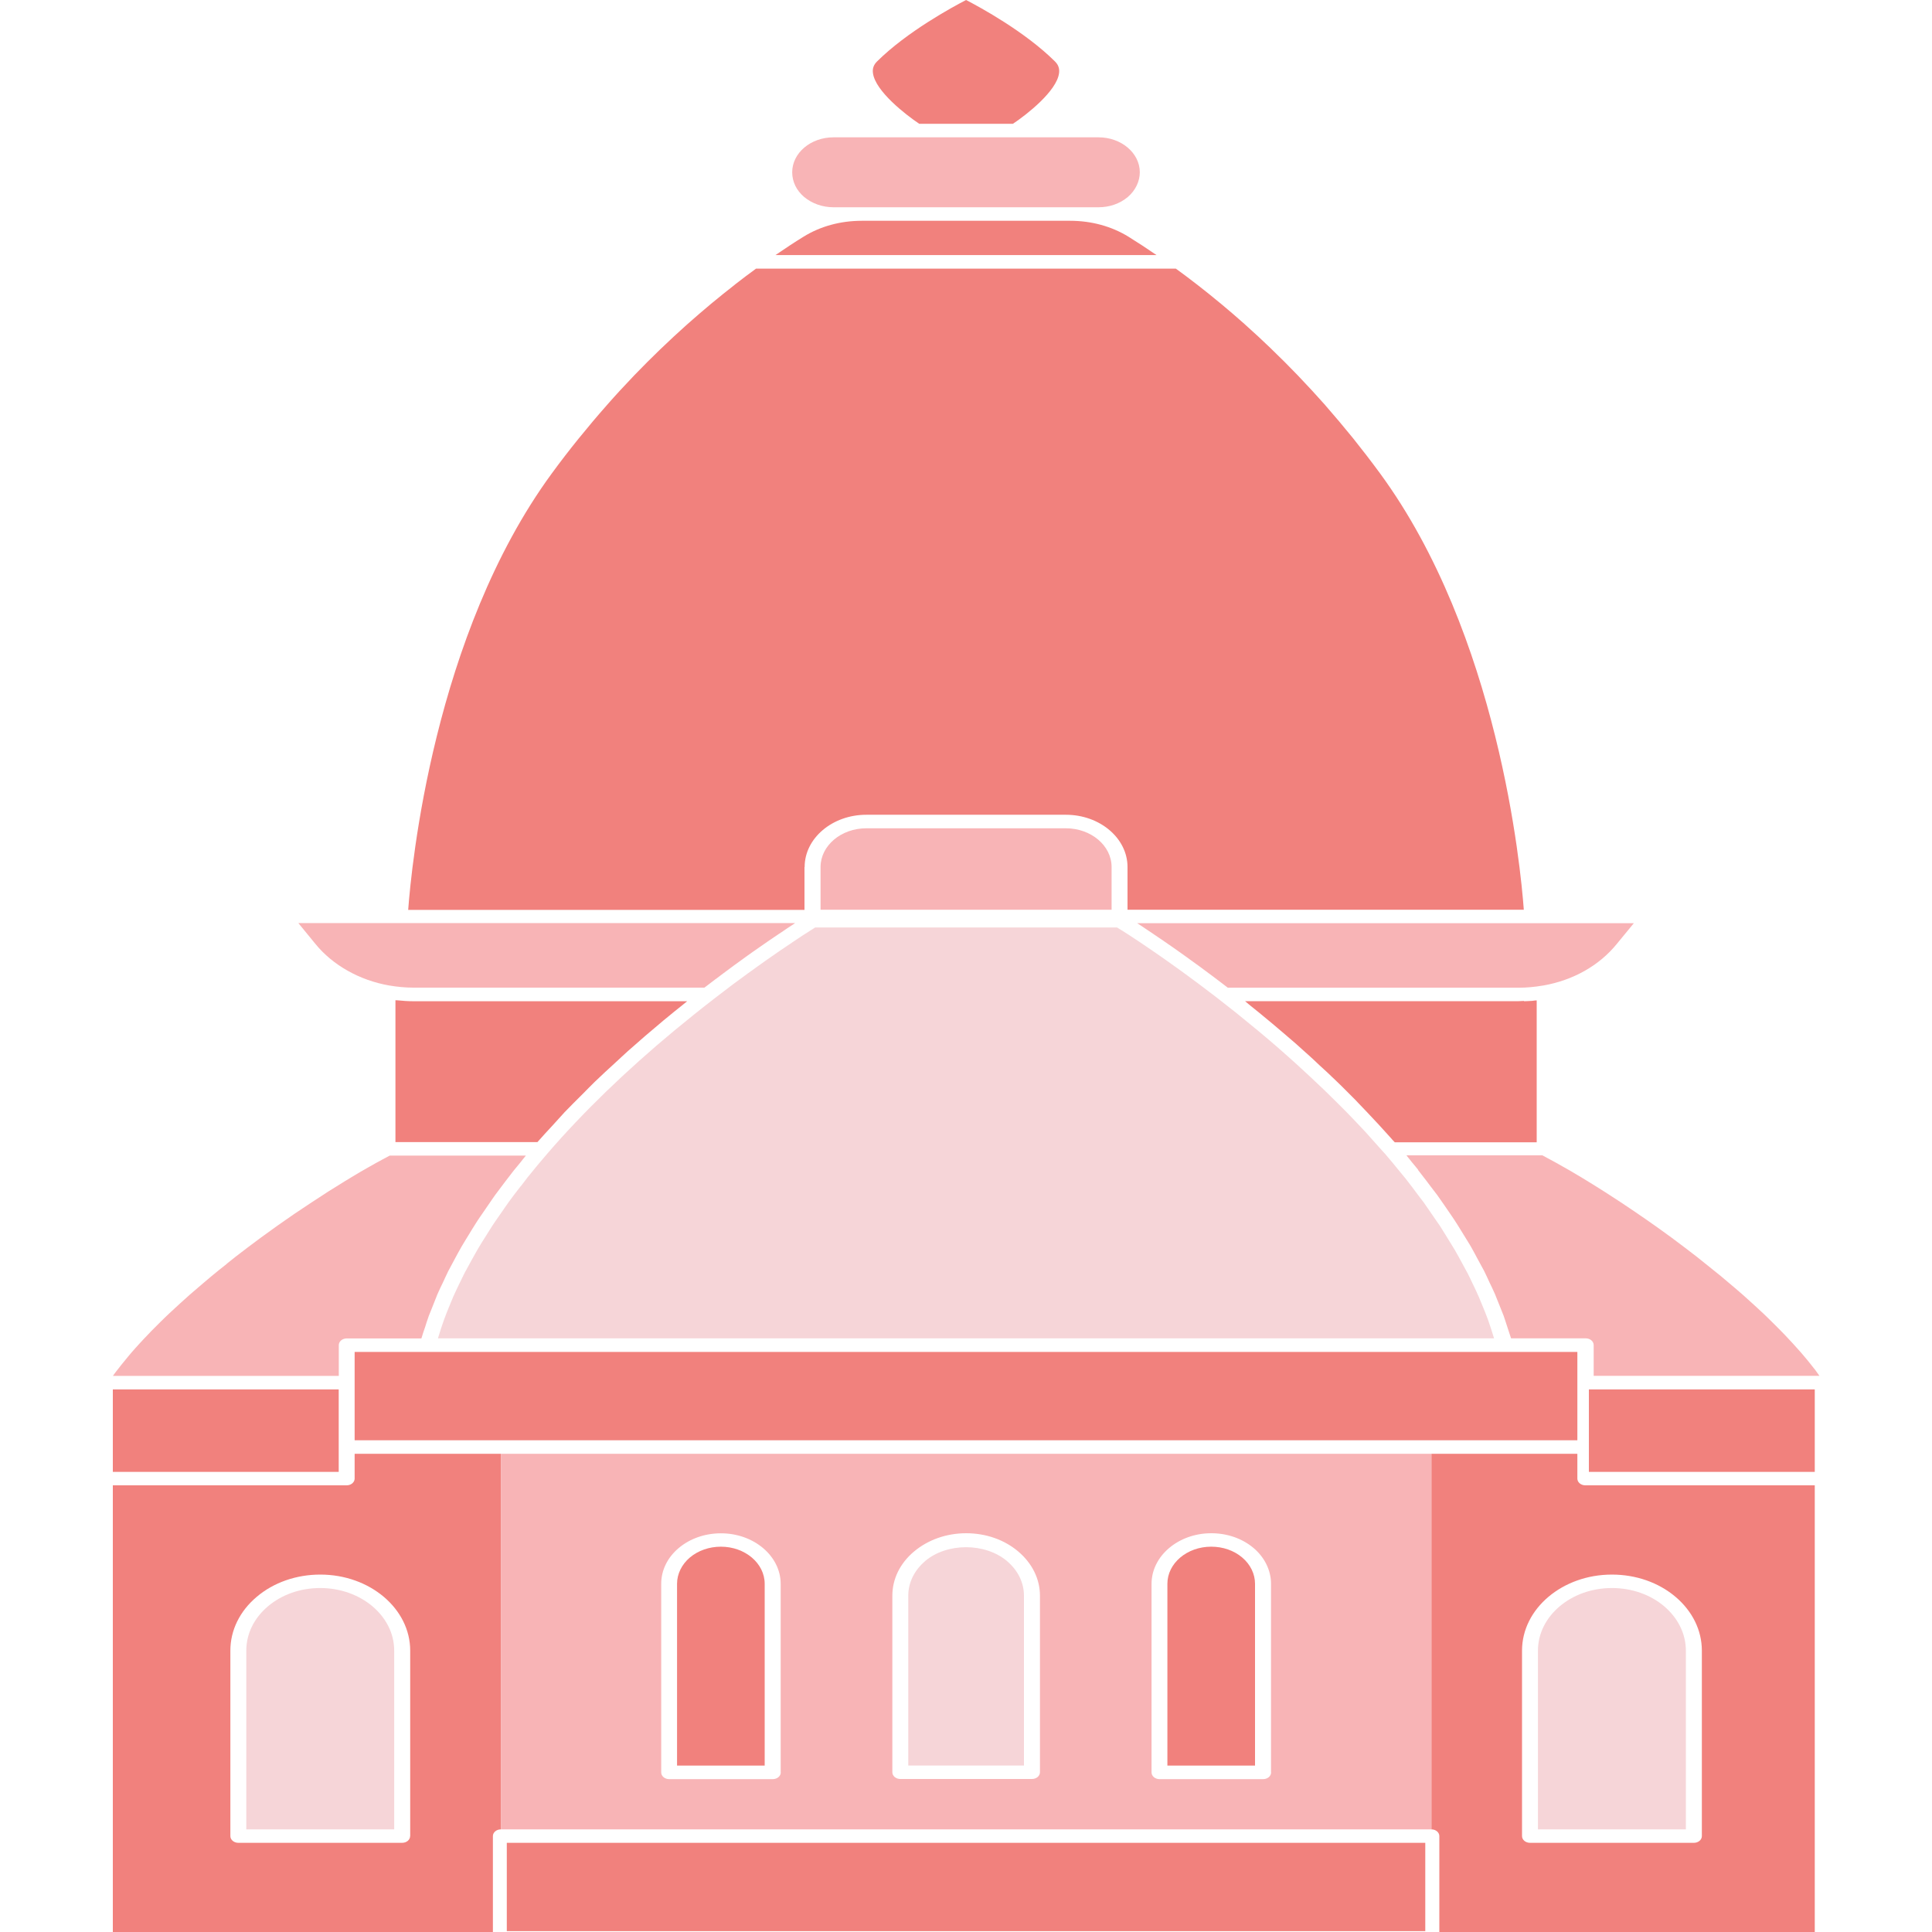
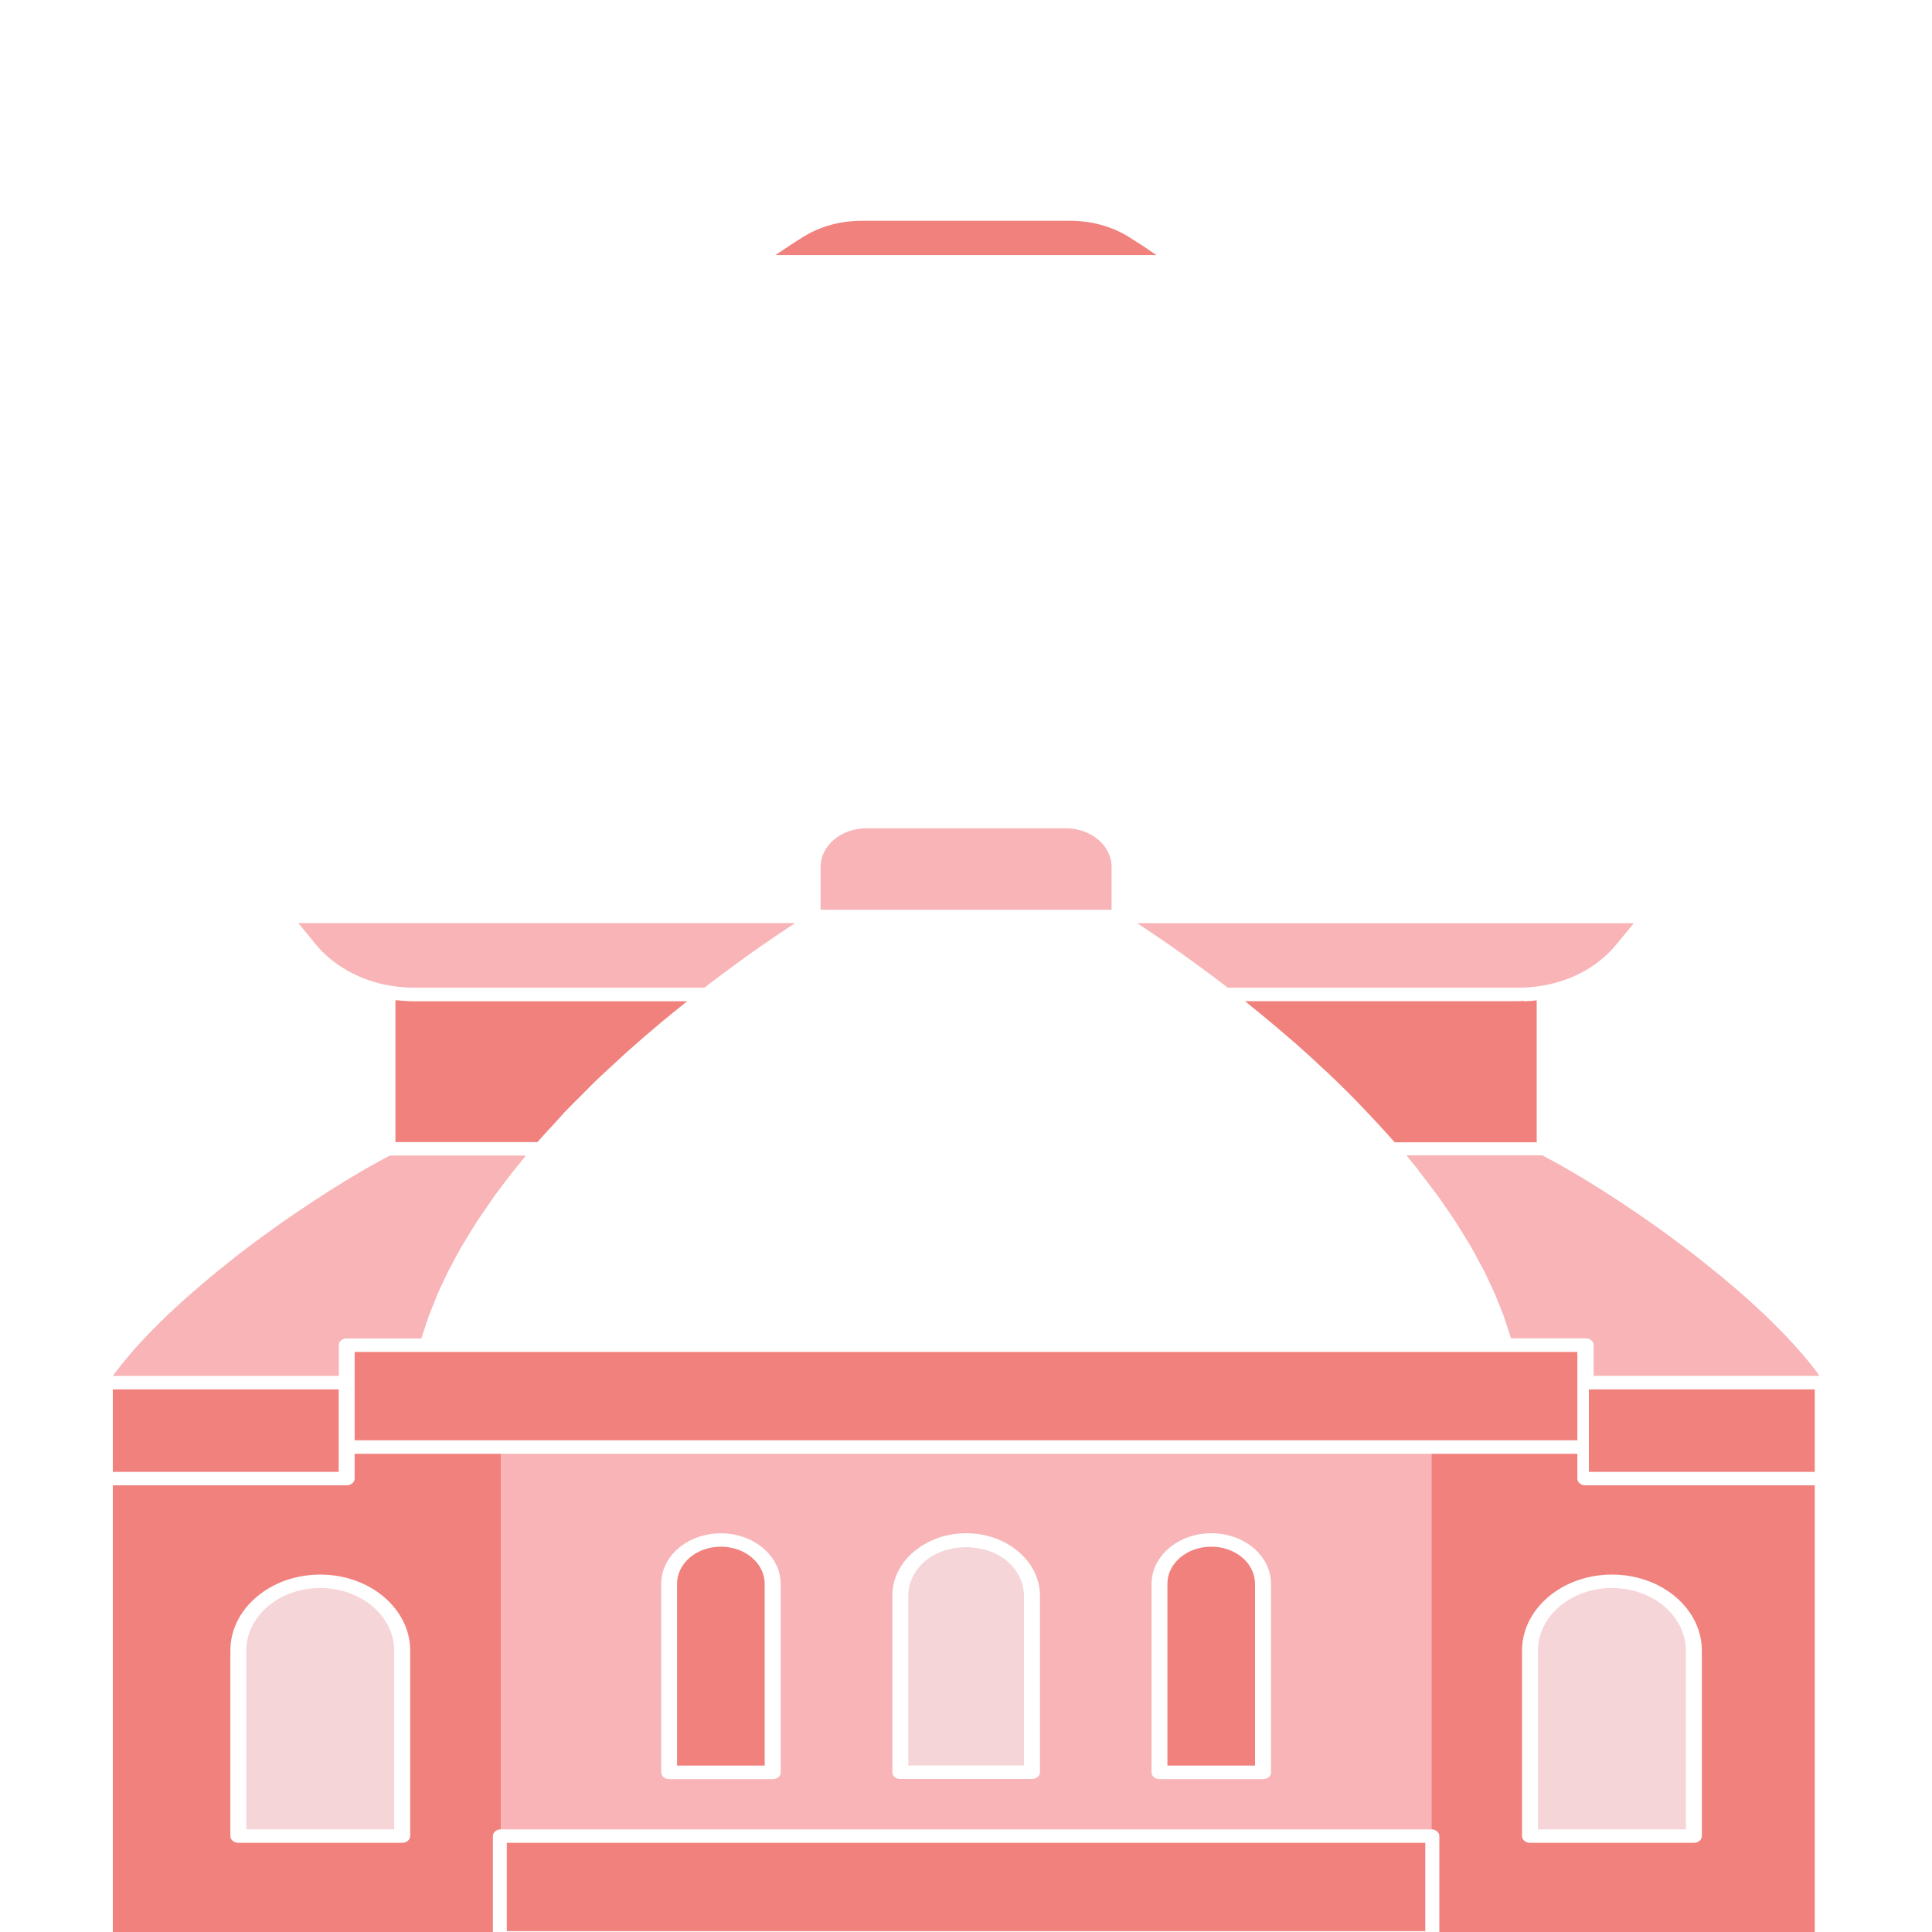
<svg xmlns="http://www.w3.org/2000/svg" id="Layer_1" viewBox="0 0 250 250">
  <path d="m29.34,163.55c-.66.52-1.32,1.04-1.94,1.56-.42.35-.82.7-1.23,1.04-.55.46-1.09.93-1.61,1.38-.41.36-.8.72-1.2,1.08-.48.43-.95.87-1.41,1.3-.39.36-.75.72-1.12,1.08-.42.41-.84.83-1.24,1.24-.35.36-.68.71-1.01,1.06-.38.4-.74.8-1.09,1.19-.31.34-.6.68-.88,1.02-.33.39-.64.77-.94,1.15-.26.32-.51.65-.75.96-.11.15-.2.29-.31.43h29.23v-3.98c0-.48.46-.87,1.03-.87h9.66c.14-.5.32-1,.49-1.5.12-.38.23-.75.37-1.13.04-.11.07-.21.11-.32.12-.32.26-.65.39-.97.11-.28.22-.55.33-.83.12-.3.23-.6.36-.91.04-.09.08-.18.12-.27.17-.4.37-.8.56-1.19.25-.53.48-1.05.74-1.58.04-.09.09-.17.14-.26.22-.42.46-.85.68-1.27.28-.52.55-1.03.85-1.55.07-.11.13-.23.2-.34.23-.4.49-.8.73-1.2.32-.52.63-1.05.97-1.57.09-.14.18-.28.27-.42.24-.37.51-.74.76-1.11.37-.54.73-1.08,1.11-1.62.12-.17.23-.33.35-.5.24-.33.51-.67.75-1,.42-.56.84-1.12,1.28-1.68.15-.19.28-.38.44-.57.23-.29.49-.58.72-.87.27-.33.52-.67.8-1h-17.61c-.33.17-.67.35-1.01.54-.25.13-.49.26-.74.4-.37.21-.76.43-1.15.65-.28.16-.56.31-.84.48-.37.21-.75.44-1.12.67-.32.19-.64.38-.96.58-.36.22-.73.45-1.09.68-.35.22-.69.43-1.05.65-.36.23-.74.48-1.1.72-.36.23-.72.46-1.08.7-.39.26-.78.52-1.17.78-.34.23-.69.46-1.03.69-.41.28-.82.57-1.24.86-.32.22-.64.44-.96.67-.73.52-1.45,1.04-2.16,1.56-1.13.83-2.22,1.66-3.28,2.48-.39.3-.75.6-1.13.9Z" style="fill:#f8b4b6;" />
  <path d="m183.49,151.39c.17.21.31.41.48.62.41.52.8,1.04,1.19,1.56.26.35.55.71.81,1.06.13.18.25.36.38.54.36.5.69,1,1.03,1.49.27.4.55.79.81,1.19.1.15.19.3.29.45.31.48.6.97.9,1.45.26.43.54.87.8,1.3.07.12.14.24.21.36.27.47.51.94.77,1.42.25.47.52.94.76,1.4.04.09.09.18.14.26.24.47.44.94.66,1.41.22.46.45.92.65,1.38.03.08.07.15.1.23.15.35.27.7.42,1.05.06.14.11.28.17.42.17.43.35.86.51,1.28.03.09.06.18.09.27.15.42.27.83.41,1.25.05.16.11.33.16.49.09.3.21.61.3.91h9.66c.57,0,1.03.39,1.03.87v3.98h29.21c-.18-.25-.33-.48-.52-.73-.06-.08-.12-.16-.19-.24-.48-.62-1-1.26-1.56-1.91-.1-.12-.2-.23-.31-.35-.54-.61-1.11-1.24-1.71-1.87-.15-.16-.3-.32-.46-.48-.57-.59-1.18-1.19-1.8-1.8-.21-.2-.41-.41-.63-.61-.6-.57-1.23-1.14-1.87-1.72-.27-.24-.53-.49-.81-.73-.62-.55-1.27-1.1-1.93-1.65-.33-.27-.64-.55-.97-.82-.67-.55-1.37-1.11-2.08-1.67-.34-.27-.67-.54-1.02-.82-1.06-.82-2.15-1.65-3.27-2.48,0,0,0,0,0,0-4.35-3.19-9-6.25-13.09-8.64-1.28-.74-2.49-1.41-3.63-2.01h-17.59c.26.31.5.62.75.94.25.31.53.62.77.93Z" style="fill:#f8b4b6;" />
  <path d="m205.14,192.2c-.57,0-1.03-.39-1.03-.87v-3.21h-18.89v48.6c.57,0,1.03.39,1.03.87v12.41h48.58v-57.8h-29.69Zm14.04,46.26h-21.2c-.57,0-1.03-.39-1.03-.87v-24c0-5.43,5.22-9.84,11.63-9.84,3.11,0,6.03,1.02,8.22,2.87,2.2,1.86,3.42,4.34,3.42,6.97v24c0,.48-.46.87-1.03.87Z" style="fill:#f1817d;" />
  <path d="m45.89,188.12v3.21c0,.48-.46.87-1.03.87H14.6v57.8h49.18v-12.41c0-.48.46-.87,1.03-.87v-48.6h-18.91Zm7.18,49.47c0,.48-.46.87-1.03.87h-21.2c-.57,0-1.03-.39-1.03-.87v-24c0-2.63,1.21-5.11,3.42-6.97,2.19-1.85,5.11-2.87,8.22-2.87,6.42,0,11.63,4.42,11.63,9.84v24Z" style="fill:#f1817d;" />
  <path d="m143.84,117.72v-5.53c0-2.76-2.65-5.01-5.92-5.01h-25.82c-3.26,0-5.92,2.25-5.92,5.01v5.53h37.66Z" style="fill:#f8b4b6;" />
  <path d="m146.04,30.64c-2.19-1.35-4.8-2.07-7.56-2.07h-26.96c-2.76,0-5.37.71-7.56,2.07-1.17.72-2.38,1.52-3.62,2.37h49.32c-1.24-.85-2.46-1.65-3.62-2.37Z" style="fill:#f1817d;" />
-   <path d="m104.12,112.19c0-3.72,3.58-6.76,7.98-6.76h25.82c4.4,0,7.98,3.03,7.98,6.76v5.53h51.28c-.41-5.58-3.29-35.58-18.6-56.46-1.16-1.58-2.33-3.1-3.5-4.56-.02-.02-.03-.04-.05-.06-1.16-1.43-2.32-2.8-3.47-4.12-.03-.04-.07-.08-.1-.12-1.14-1.29-2.28-2.52-3.41-3.7-.05-.05-.1-.11-.15-.16-1.11-1.16-2.21-2.25-3.3-3.3-.06-.06-.13-.13-.19-.19-1.07-1.03-2.12-2-3.15-2.92-.08-.07-.15-.14-.23-.21-1.01-.9-1.99-1.74-2.95-2.54-.09-.07-.18-.15-.27-.22-.93-.78-1.84-1.5-2.71-2.18-.1-.08-.21-.16-.31-.24-.85-.66-1.65-1.26-2.43-1.83-.07-.05-.14-.1-.21-.15h-54.32s-.04.03-.05.04c-.84.61-1.72,1.27-2.64,1.99-.04.03-.09.07-.13.11-.91.71-1.86,1.47-2.85,2.29-.06.05-.11.1-.17.14-.98.82-1.99,1.69-3.03,2.61-.06.05-.12.11-.19.17-1.04.93-2.1,1.91-3.18,2.95-.06.06-.12.12-.18.17-1.09,1.05-2.19,2.15-3.31,3.31-.05.05-.1.11-.15.16-1.13,1.18-2.26,2.4-3.4,3.7-.04.05-.08.09-.12.14-1.16,1.31-2.31,2.68-3.47,4.11-.02.02-.04.05-.06.07-1.18,1.46-2.35,2.97-3.51,4.56-15.29,20.88-18.16,50.89-18.57,56.46h51.28v-5.53Z" style="fill:#f1817d;" />
-   <path d="m67.4,153.47c-.52.67-1.04,1.34-1.52,2-.32.44-.61.88-.91,1.31-.42.6-.85,1.21-1.25,1.81-.3.46-.58.92-.86,1.37-.36.57-.73,1.15-1.06,1.72-.27.47-.52.93-.78,1.39-.31.56-.62,1.12-.91,1.67-.24.47-.45.93-.68,1.39-.26.55-.53,1.1-.77,1.64-.2.46-.38.92-.57,1.38-.22.54-.44,1.08-.63,1.62-.17.46-.31.91-.46,1.36-.11.35-.22.7-.33,1.05h136.66c-.11-.37-.23-.75-.35-1.12-.14-.41-.27-.83-.42-1.25-.21-.57-.44-1.15-.68-1.73-.17-.42-.34-.84-.52-1.26-.02-.04-.03-.07-.05-.11-.24-.55-.51-1.11-.78-1.67-.2-.41-.39-.83-.6-1.24-.11-.22-.24-.44-.36-.66-.21-.4-.43-.8-.65-1.2-.22-.39-.43-.79-.66-1.18-.17-.28-.35-.57-.52-.85-.24-.39-.48-.78-.72-1.17-.22-.35-.43-.7-.66-1.06-.19-.29-.41-.59-.61-.88-.32-.48-.65-.96-.99-1.44-.19-.26-.35-.52-.54-.78-.22-.3-.46-.6-.68-.89-.56-.75-1.11-1.5-1.71-2.25-.23-.29-.49-.59-.73-.88-.62-.77-1.25-1.53-1.91-2.3-.03-.03-.06-.05-.08-.08h0s0,0,0,0c-.09-.11-.19-.22-.29-.32-.08-.09-.17-.18-.25-.28-.42-.47-.83-.94-1.27-1.42-.35-.4-.68-.77-1.02-1.12-.01-.01-.02-.02-.03-.03-.72-.78-1.46-1.54-2.19-2.29-.31-.31-.62-.63-.94-.94-.59-.59-1.18-1.17-1.77-1.74-.16-.16-.33-.32-.5-.47-.82-.79-1.64-1.55-2.45-2.29-.13-.12-.25-.23-.38-.35-.05-.04-.09-.08-.14-.13-.76-.69-1.52-1.37-2.28-2.03-.09-.08-.19-.16-.28-.25-1.71-1.48-3.4-2.88-5.03-4.19-.11-.09-.22-.18-.33-.27-6.84-5.47-12.58-9.26-14.75-10.64-.04-.03-.08-.05-.12-.07-.13-.09-.24-.15-.34-.21-.06-.04-.14-.09-.19-.12,0,0-.01,0-.02-.01h-39.05c-.3.19-.85.54-1.6,1.02-.03.02-.06.04-.09.06-.36.24-.77.51-1.22.81-.05.03-.1.07-.14.1-.44.3-.92.62-1.44.97-.03.02-.06.04-.09.06-.51.35-1.07.74-1.64,1.14-.1.07-.2.14-.31.22-.56.4-1.16.82-1.77,1.27-.13.1-.27.2-.41.29-.63.46-1.28.94-1.96,1.44-.11.08-.22.16-.33.25-.69.52-1.4,1.06-2.13,1.63-.05.05-.1.08-.15.12-1.57,1.21-3.21,2.53-4.92,3.94-6.34,5.26-11.85,10.6-16.39,15.86-.92,1.06-1.79,2.11-2.63,3.16-.3.38-.58.76-.87,1.14Z" style="fill:#f6d5d8;" />
  <polygon points="194.68 174.94 194.68 174.94 55.34 174.94 45.89 174.94 45.89 178.92 45.89 186.37 204.11 186.37 204.11 178.92 204.11 174.94 194.68 174.94" style="fill:#f1817d;" />
  <polygon points="177.34 238.46 177.34 238.46 72.67 238.46 65.58 238.46 65.58 242.44 65.58 249.89 184.43 249.89 184.43 242.44 184.43 238.46 177.34 238.46" style="fill:#f1817d;" />
  <path d="m148.15,120.12c.34.22.7.46,1.09.73.05.04.12.08.17.12.36.24.74.5,1.14.77.06.04.13.09.2.14.41.28.82.57,1.27.88.08.05.16.12.24.17.44.31.88.62,1.35.96.13.1.28.2.41.3.42.31.85.62,1.3.94.19.14.4.29.59.44.4.3.8.59,1.21.9.28.21.58.44.87.66.3.23.59.44.89.68h37.61c1.03,0,2.06-.09,3.16-.28.02,0,.05,0,.08-.01,3.85-.68,7.21-2.58,9.47-5.36l2.22-2.7h-64.27c.29.19.61.4.96.63.01,0,.03.02.04.03Z" style="fill:#f8b4b6;" />
  <path d="m197.2,129.52c-.23,0-.46.03-.68.03h-35.41c.24.19.45.38.68.57.39.32.79.63,1.19.96,1.12.91,2.29,1.9,3.47,2.91.06.05.11.1.17.15.26.22.51.43.77.66l.19.16c.42.38.86.77,1.29,1.16.06.05.11.1.17.15.27.25.55.49.82.74.3.27.6.57.9.85.03.03.06.06.1.09.33.3.67.61.99.91.17.16.34.33.52.5.09.09.19.17.28.26.12.11.26.24.39.38l.54.52c.36.35.71.7,1.06,1.06.13.13.25.25.38.38.11.11.23.22.34.34.18.18.36.38.54.57.3.31.59.62.89.93,1.09,1.14,2.16,2.3,3.22,3.49.04.04.08.08.11.13.11.13.24.26.36.39h18.37v-18.36c-.07,0-.14,0-.21.01-.12.01-.25.04-.37.05-.34.03-.7.03-1.05.05Z" style="fill:#f1817d;" />
  <path d="m208.58,205.49c-5.28,0-9.57,3.63-9.57,8.1v23.13h19.14v-23.13c0-2.16-1-4.2-2.81-5.74-1.8-1.52-4.2-2.36-6.76-2.36Z" style="fill:#f6d5d8;" />
  <path d="m156.73,200.14c-3.13,0-5.67,2.15-5.67,4.8v23.53h11.34v-23.53c0-1.27-.6-2.51-1.66-3.4-1.07-.91-2.5-1.4-4.01-1.4Z" style="fill:#f1817d;" />
-   <path d="m145.94,25.49c.99-.85,1.55-2.02,1.55-3.2,0-2.49-2.4-4.52-5.34-4.52h-34.3c-2.95,0-5.34,2.03-5.34,4.52,0,1.22.55,2.36,1.55,3.2s2.36,1.33,3.79,1.33h34.3c1.43,0,2.77-.47,3.79-1.33Z" style="fill:#f8b4b6;" />
-   <path d="m137.04,9.47c.08-.6-.09-1.08-.52-1.51C132.63,4.09,126.77.91,125.01,0c-1.76.91-7.63,4.09-11.53,7.96-.43.43-.6.91-.52,1.5.3,2.32,4.2,5.36,5.99,6.56h12.12c1.79-1.19,5.67-4.23,5.97-6.55Z" style="fill:#f1817d;" />
  <polygon points="33.48 179.79 24.95 179.79 14.6 179.79 14.6 187.25 14.6 190.46 15.76 190.46 16.98 190.46 21.49 190.46 21.54 190.46 36.89 190.46 36.94 190.46 41.45 190.46 42.67 190.46 43.83 190.46 43.83 187.25 43.83 179.79 33.48 179.79" style="fill:#f1817d;" />
  <polygon points="224.48 179.79 215.95 179.79 205.6 179.79 205.6 187.25 205.6 190.46 206.76 190.46 207.98 190.46 212.49 190.46 212.54 190.46 227.89 190.46 227.94 190.46 232.45 190.46 233.66 190.46 234.83 190.46 234.83 187.25 234.83 179.79 224.48 179.79" style="fill:#f1817d;" />
  <path d="m92.62,126.69c.08-.06.17-.13.25-.19.17-.13.34-.25.5-.38.36-.27.7-.52,1.05-.78.09-.07.18-.14.27-.2.09-.07.18-.13.27-.2.47-.35.93-.68,1.38-1,.03-.02.05-.04.08-.06.18-.13.35-.25.53-.38.29-.21.57-.41.85-.6,0,0,.01,0,.02-.01.06-.04.13-.09.2-.14.12-.08.23-.16.34-.24.3-.21.59-.41.88-.61.01,0,.03-.02.04-.03.07-.05.14-.1.21-.14.06-.04.11-.08.17-.12.36-.25.71-.48,1.04-.7.03-.02.07-.05.1-.07.11-.08.21-.14.32-.21.22-.15.42-.28.62-.42.03-.02.07-.05.1-.07.03-.02.07-.04.09-.06.06-.04.11-.07.17-.11.24-.16.46-.3.67-.44.04-.02.08-.05.12-.08H38.61l2.21,2.7c2.23,2.74,5.7,4.7,9.53,5.37,1.06.18,2.12.28,3.15.28h37.65c.17-.13.33-.25.5-.38.33-.25.65-.5.97-.74Z" style="fill:#f8b4b6;" />
  <path d="m72.99,143.99c.78-.82,1.62-1.64,2.44-2.46.51-.51.99-1.02,1.52-1.53.88-.85,1.82-1.71,2.75-2.56.52-.47,1.01-.95,1.54-1.42,1.48-1.32,3.02-2.64,4.6-3.96.98-.81,1.93-1.58,2.86-2.32.07-.06.15-.12.22-.18h-35.42c-.69,0-1.39-.05-2.09-.12-.08,0-.16,0-.24-.01v18.36h18.37c.65-.75,1.36-1.5,2.05-2.25.47-.51.91-1.02,1.39-1.53Z" style="fill:#f1817d;" />
  <path d="m41.44,205.49c-2.56,0-4.96.84-6.76,2.36-1.81,1.53-2.81,3.57-2.81,5.74v23.13h19.14v-23.13c0-4.47-4.29-8.1-9.57-8.1Z" style="fill:#f6d5d8;" />
  <path d="m93.29,200.14c-1.52,0-2.95.5-4.02,1.4-1.05.89-1.66,2.13-1.66,3.4v23.53h11.34v-23.53c0-2.65-2.54-4.8-5.67-4.8Z" style="fill:#f1817d;" />
  <path d="m119.72,202c-1.41,1.2-2.19,2.79-2.19,4.48v21.98h14.97v-21.98c0-1.69-.78-3.28-2.2-4.48-2.83-2.39-7.76-2.39-10.59,0Z" style="fill:#f6d5d8;" />
  <path d="m64.81,188.12v48.6h120.41v-48.6h-120.41Zm36.22,41.23c0,.48-.46.87-1.03.87h-13.41c-.57,0-1.03-.39-1.03-.87v-24.4c0-1.75.8-3.4,2.26-4.63,1.46-1.23,3.4-1.91,5.47-1.91,4.26,0,7.73,2.94,7.73,6.55v24.4Zm33.54-.02c0,.48-.46.87-1.03.87h-17.04c-.57,0-1.03-.39-1.03-.87v-22.85c0-2.16.99-4.19,2.8-5.71s4.2-2.37,6.75-2.37,4.95.84,6.75,2.37,2.8,3.56,2.8,5.71v22.85Zm29.91.02c0,.48-.46.87-1.03.87h-13.41c-.57,0-1.03-.39-1.03-.87v-24.4c0-3.61,3.47-6.55,7.73-6.55,2.07,0,4.01.68,5.47,1.91,1.44,1.22,2.26,2.9,2.26,4.63v24.4Z" style="fill:#f8b4b6;" />
</svg>